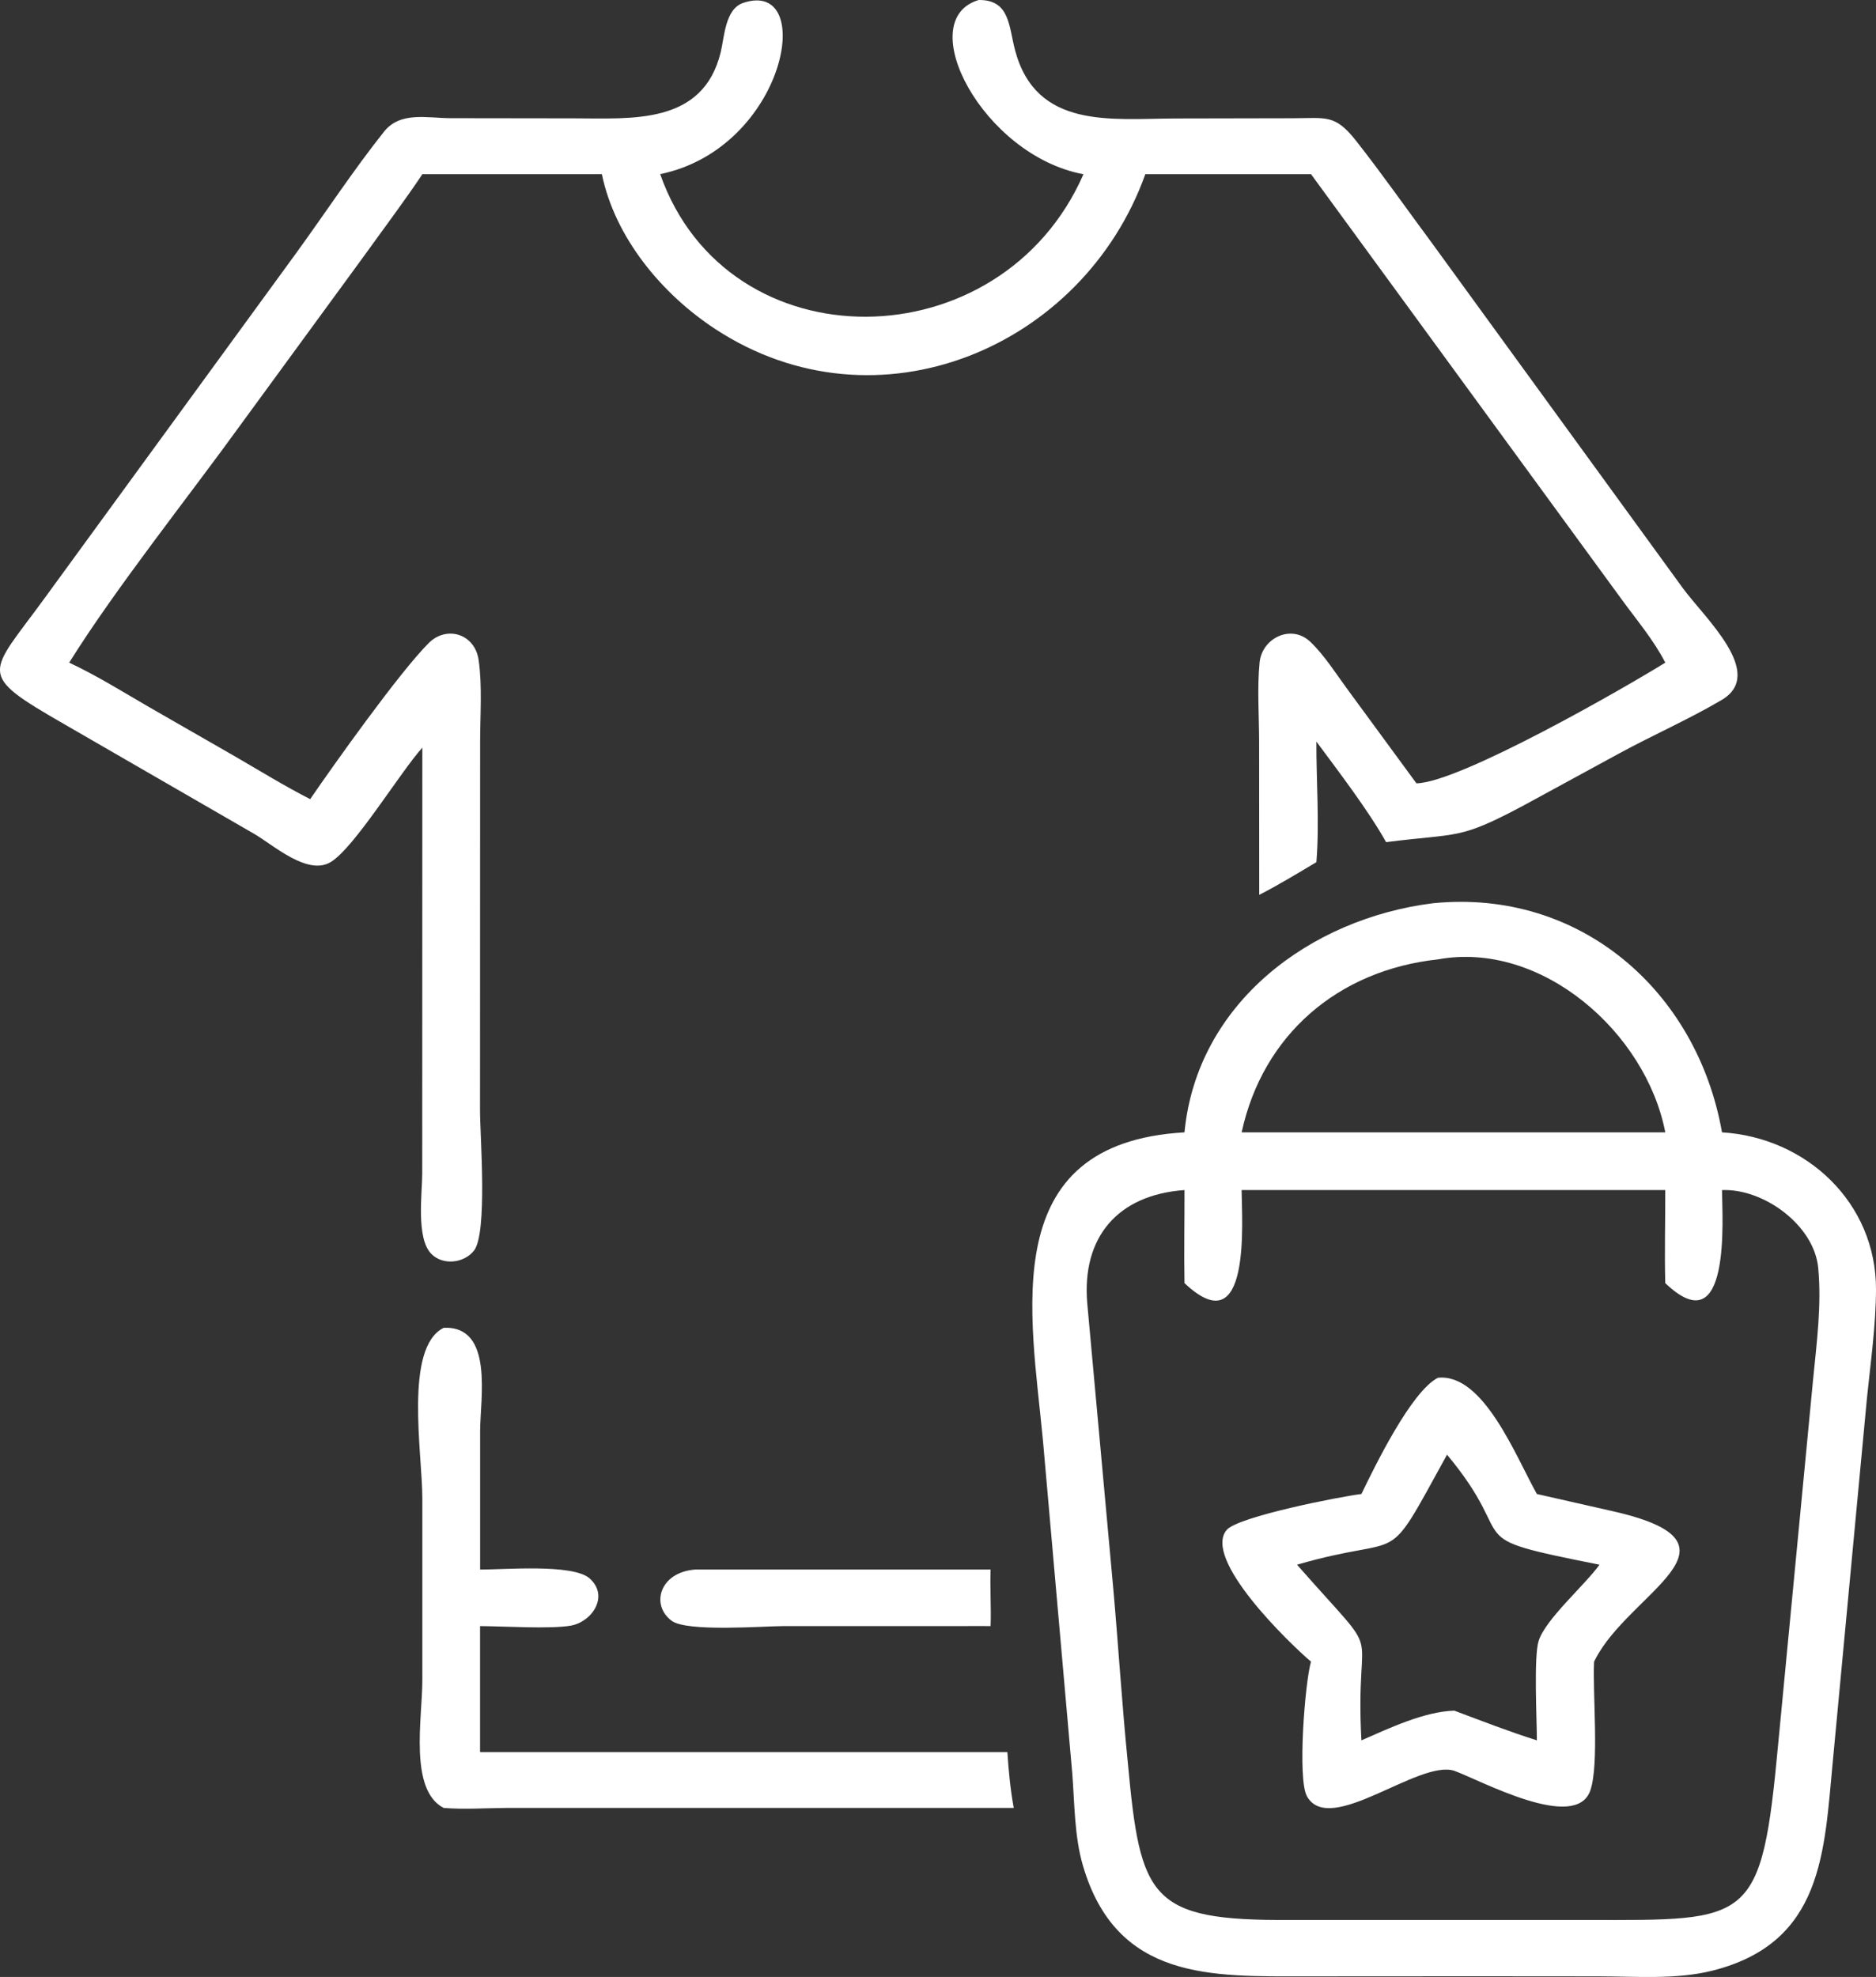
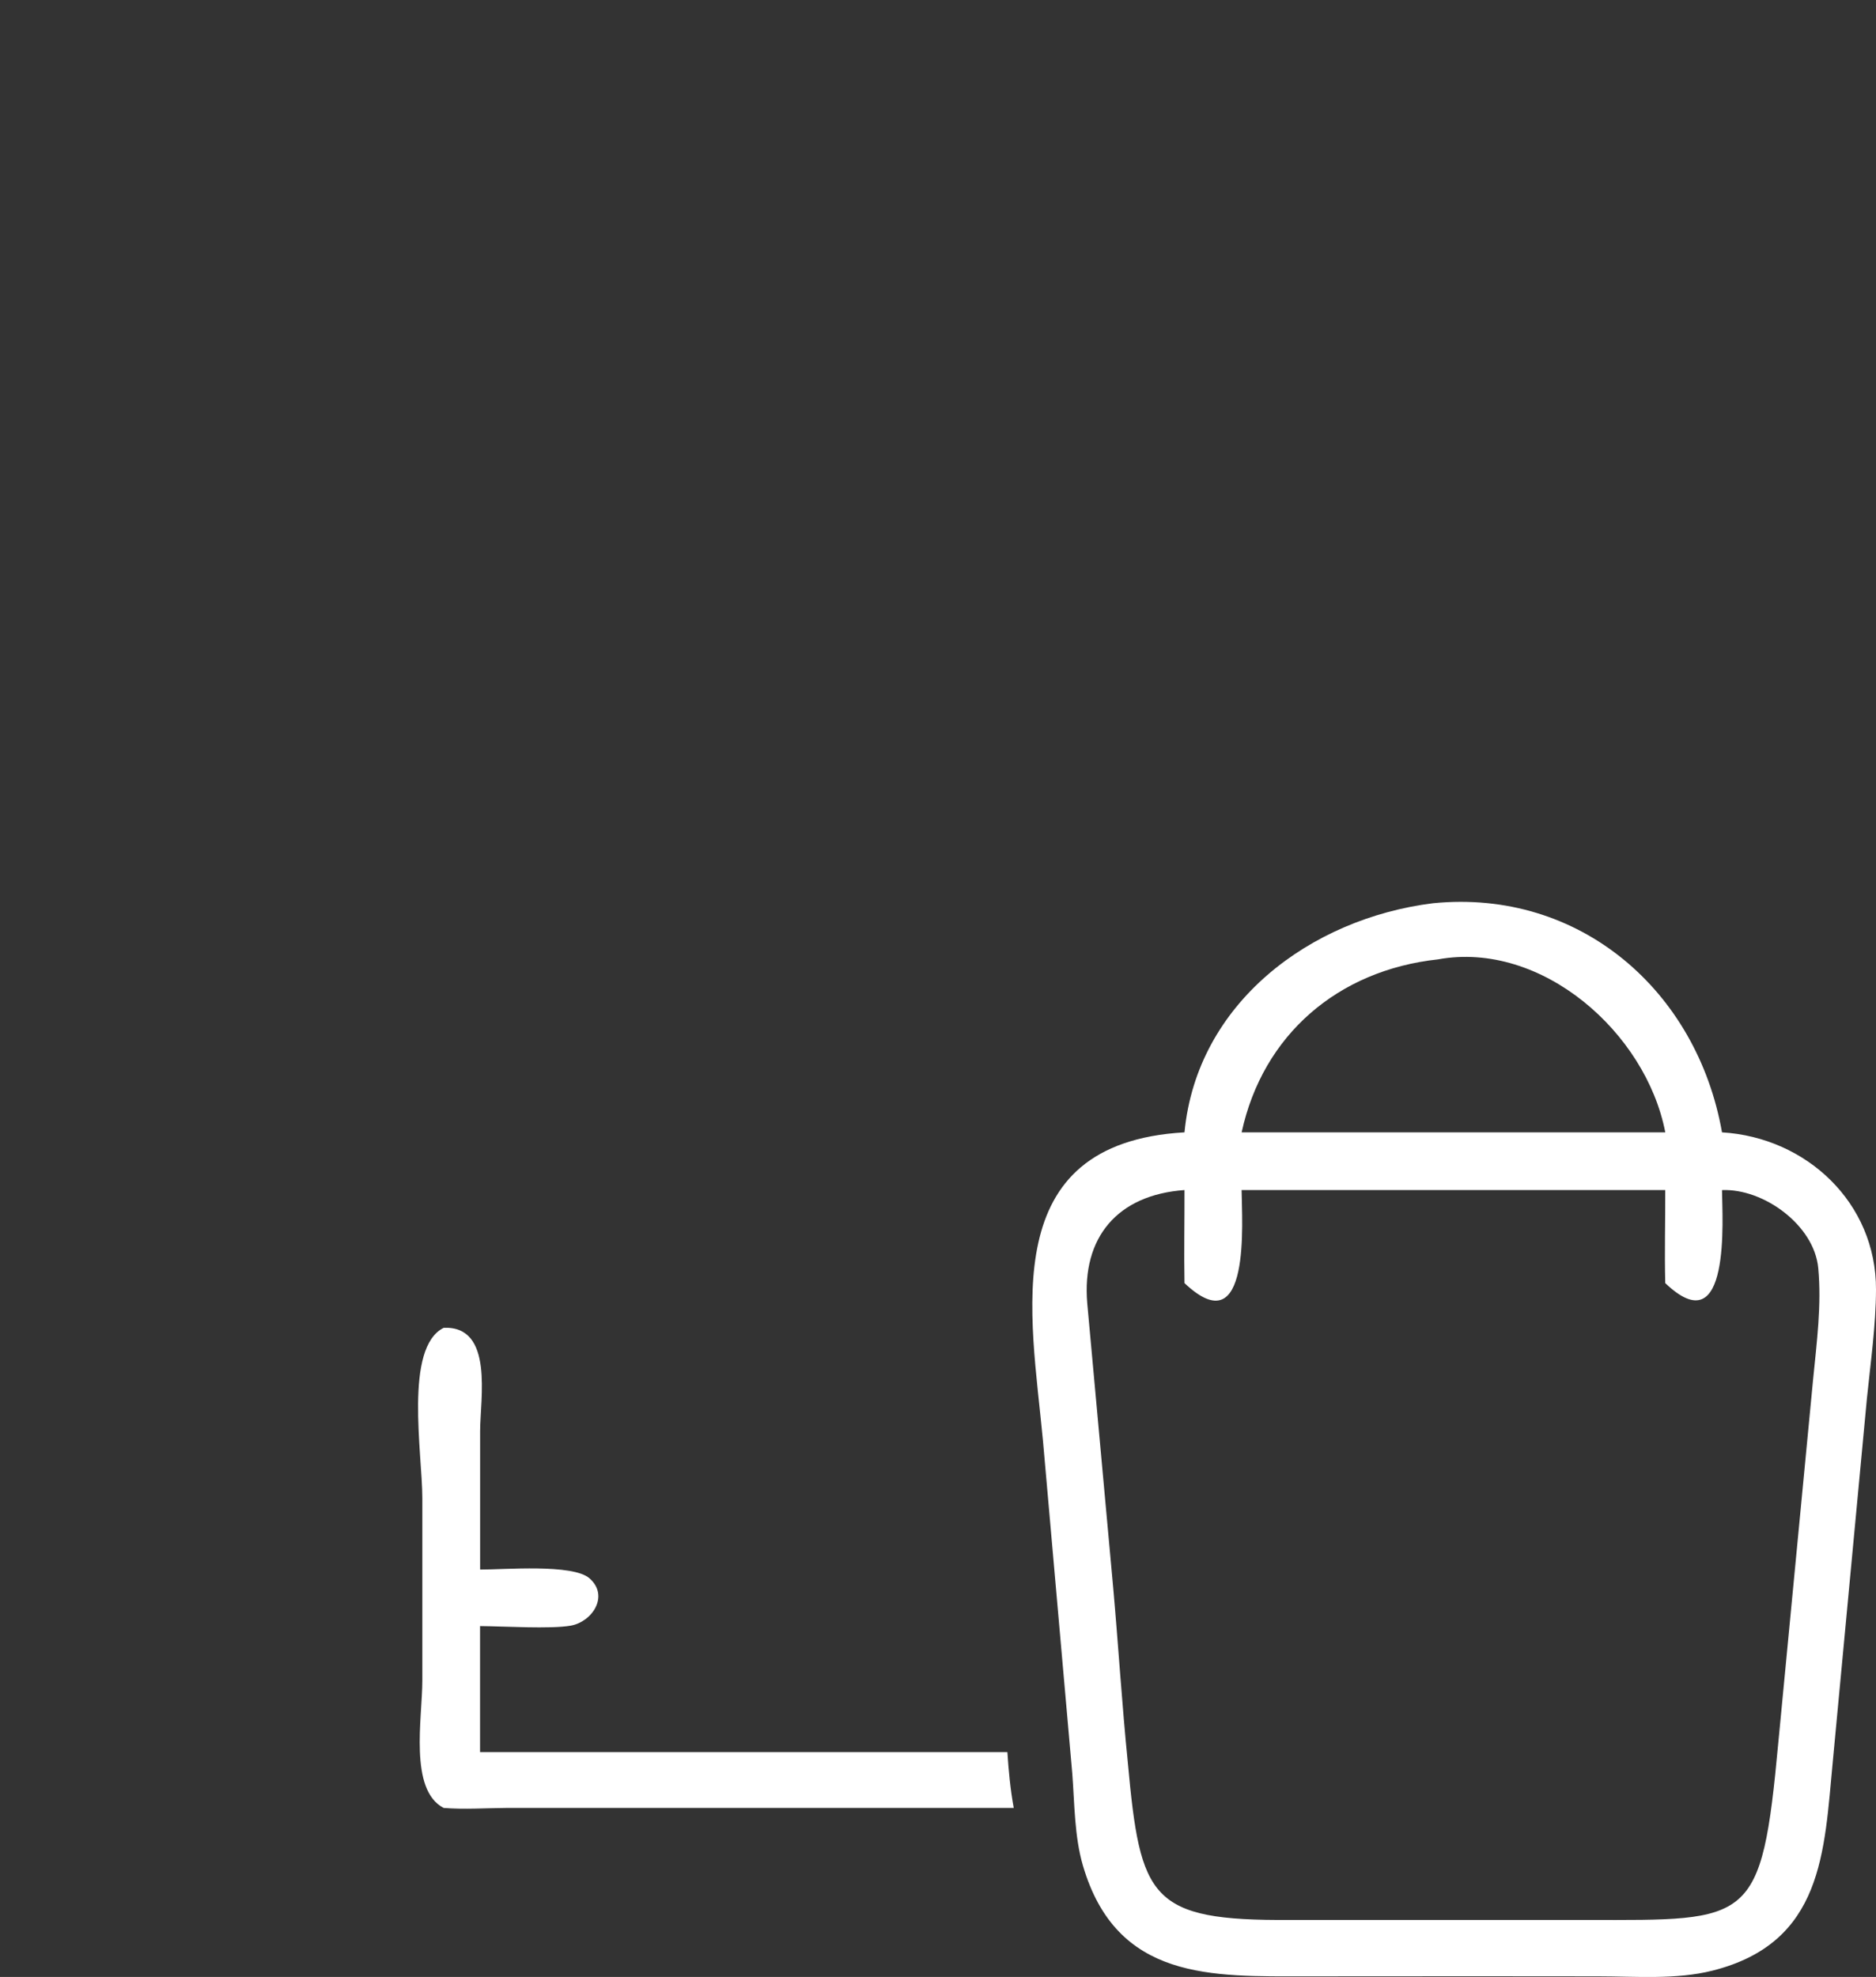
<svg xmlns="http://www.w3.org/2000/svg" width="56" height="59" viewBox="0 0 56 59" fill="none">
  <rect x="0" y="0" width="56" height="59" fill="#333333" stroke="none" />
-   <path d="M32.343 5.2C29.339 4.644 27.22 0.593 29.215 0C30.15 -0.01 30.11 0.786 30.301 1.501C30.931 3.867 33.18 3.542 35.083 3.536L38.595 3.529C39.593 3.527 39.851 3.403 40.483 4.206C41.251 5.182 41.963 6.2 42.704 7.198L50.227 17.543C50.88 18.44 52.732 20.102 51.39 20.892C50.406 21.471 49.346 21.935 48.342 22.481L45.493 24.032C43.535 25.077 43.573 24.853 41.376 25.133C40.842 24.179 39.958 23.028 39.295 22.131C39.291 23.324 39.391 24.544 39.295 25.731C38.731 26.066 38.173 26.407 37.589 26.706L37.586 22.115C37.584 21.348 37.525 20.53 37.6 19.77C37.672 19.043 38.544 18.613 39.114 19.154C39.539 19.559 39.885 20.115 40.234 20.587L42.281 23.377C43.561 23.363 48.531 20.51 49.71 19.776C49.368 19.105 48.849 18.496 48.407 17.887L39.135 5.198H34.189C32.33 10.386 26.177 12.98 21.355 9.822C19.76 8.779 18.36 7.099 17.966 5.198H12.609C12.049 6.033 11.448 6.829 10.863 7.644L7.21 12.639C5.607 14.857 3.472 17.526 2.065 19.776C2.877 20.156 3.641 20.632 4.415 21.082L7.025 22.58C7.765 23.009 8.498 23.461 9.259 23.85C9.987 22.788 11.933 20.054 12.799 19.19C13.332 18.66 14.173 18.913 14.287 19.694C14.4 20.476 14.332 21.343 14.332 22.134L14.329 33.154C14.33 33.91 14.56 36.807 14.146 37.327C13.846 37.702 13.223 37.77 12.877 37.423C12.415 36.96 12.603 35.613 12.604 35.022L12.607 22.312C11.929 23.071 10.584 25.292 9.876 25.725C9.186 26.149 8.159 25.218 7.593 24.889L1.914 21.61C-0.736 20.087 -0.343 20.151 1.324 17.862L8.835 7.562C9.711 6.356 10.535 5.097 11.462 3.931C11.948 3.319 12.749 3.524 13.438 3.527L17.126 3.532C18.858 3.533 20.986 3.735 21.514 1.557C21.624 1.103 21.645 0.268 22.184 0.087C24.391 -0.658 23.471 4.419 19.707 5.197C21.719 10.923 29.885 10.819 32.343 5.197L32.343 5.2Z" fill="white" />
  <path d="M35.358 33.794C35.727 29.935 39.113 27.412 42.777 26.956C47.165 26.519 50.66 29.576 51.403 33.794C53.923 33.946 56.009 35.896 56 38.488C55.996 39.559 55.839 40.658 55.73 41.724L54.71 52.575C54.453 55.255 54.429 57.98 51.118 58.812C50.034 59.085 48.823 58.983 47.71 58.982L44.016 58.979L38.992 58.982C36.188 58.982 33.331 59.12 32.324 55.67C32.072 54.808 32.077 53.829 32.009 52.936L31.133 42.993C30.777 39.199 29.711 34.119 35.356 33.794H35.358ZM42.923 28.632C39.937 28.956 37.696 30.884 37.064 33.794H49.71C49.134 30.813 46.016 28.067 42.923 28.632ZM51.403 35.516C51.409 36.322 51.684 40.182 49.709 38.293C49.685 37.368 49.712 36.441 49.709 35.516H37.063C37.069 36.414 37.357 40.184 35.358 38.293C35.341 37.368 35.361 36.441 35.358 35.516C33.359 35.66 32.289 36.925 32.455 38.894L33.23 47.385C33.385 49.127 33.492 50.871 33.667 52.612C34.042 56.663 34.321 57.328 38.517 57.299H47.372C52.278 57.305 52.581 57.439 53.084 52.006L54.124 41.151C54.232 40.061 54.378 38.94 54.276 37.846C54.156 36.559 52.64 35.465 51.403 35.517V35.516Z" fill="white" />
  <path d="M13.245 53.957C12.201 53.417 12.607 51.278 12.607 50.147V44.712C12.607 43.38 12.056 40.215 13.245 39.627C14.749 39.562 14.332 41.752 14.332 42.713V46.842C15.05 46.846 17.098 46.663 17.599 47.105C18.193 47.629 17.678 48.403 17.036 48.516C16.441 48.622 15.013 48.533 14.33 48.529V52.29H30.071C30.108 52.849 30.16 53.405 30.261 53.956H15.113C14.492 53.96 13.863 54.006 13.245 53.956V53.957Z" fill="white" />
-   <path d="M40.639 44.587C41.035 43.77 42.124 41.526 42.923 41.118C44.288 40.975 45.255 43.484 45.877 44.587L48.179 45.109C52.404 46.077 48.627 47.524 47.614 49.533L47.585 49.59C47.536 50.529 47.742 52.652 47.473 53.432C47.042 54.684 44.226 53.147 43.413 52.848C42.355 52.501 39.704 54.814 39.016 53.614C38.724 53.107 38.954 50.205 39.134 49.59C38.463 49.02 35.893 46.528 36.616 45.661C36.952 45.26 40.04 44.657 40.64 44.587H40.639ZM43.195 43.413C41.255 46.934 42.074 45.724 38.717 46.697C41.446 49.804 40.435 48.136 40.639 51.939C41.461 51.58 42.514 51.079 43.413 51.053C44.23 51.359 45.045 51.677 45.877 51.939C45.877 51.318 45.779 49.444 45.93 48.97C46.138 48.319 47.305 47.312 47.746 46.697C43.385 45.83 45.461 46.134 43.195 43.413Z" fill="white" />
-   <path d="M28.724 48.529H23.398C22.784 48.53 20.514 48.711 20.053 48.373C19.415 47.906 19.687 46.924 20.745 46.842H29.57C29.55 47.405 29.591 47.966 29.57 48.529C29.288 48.523 29.006 48.529 28.724 48.529Z" fill="white" />
</svg>